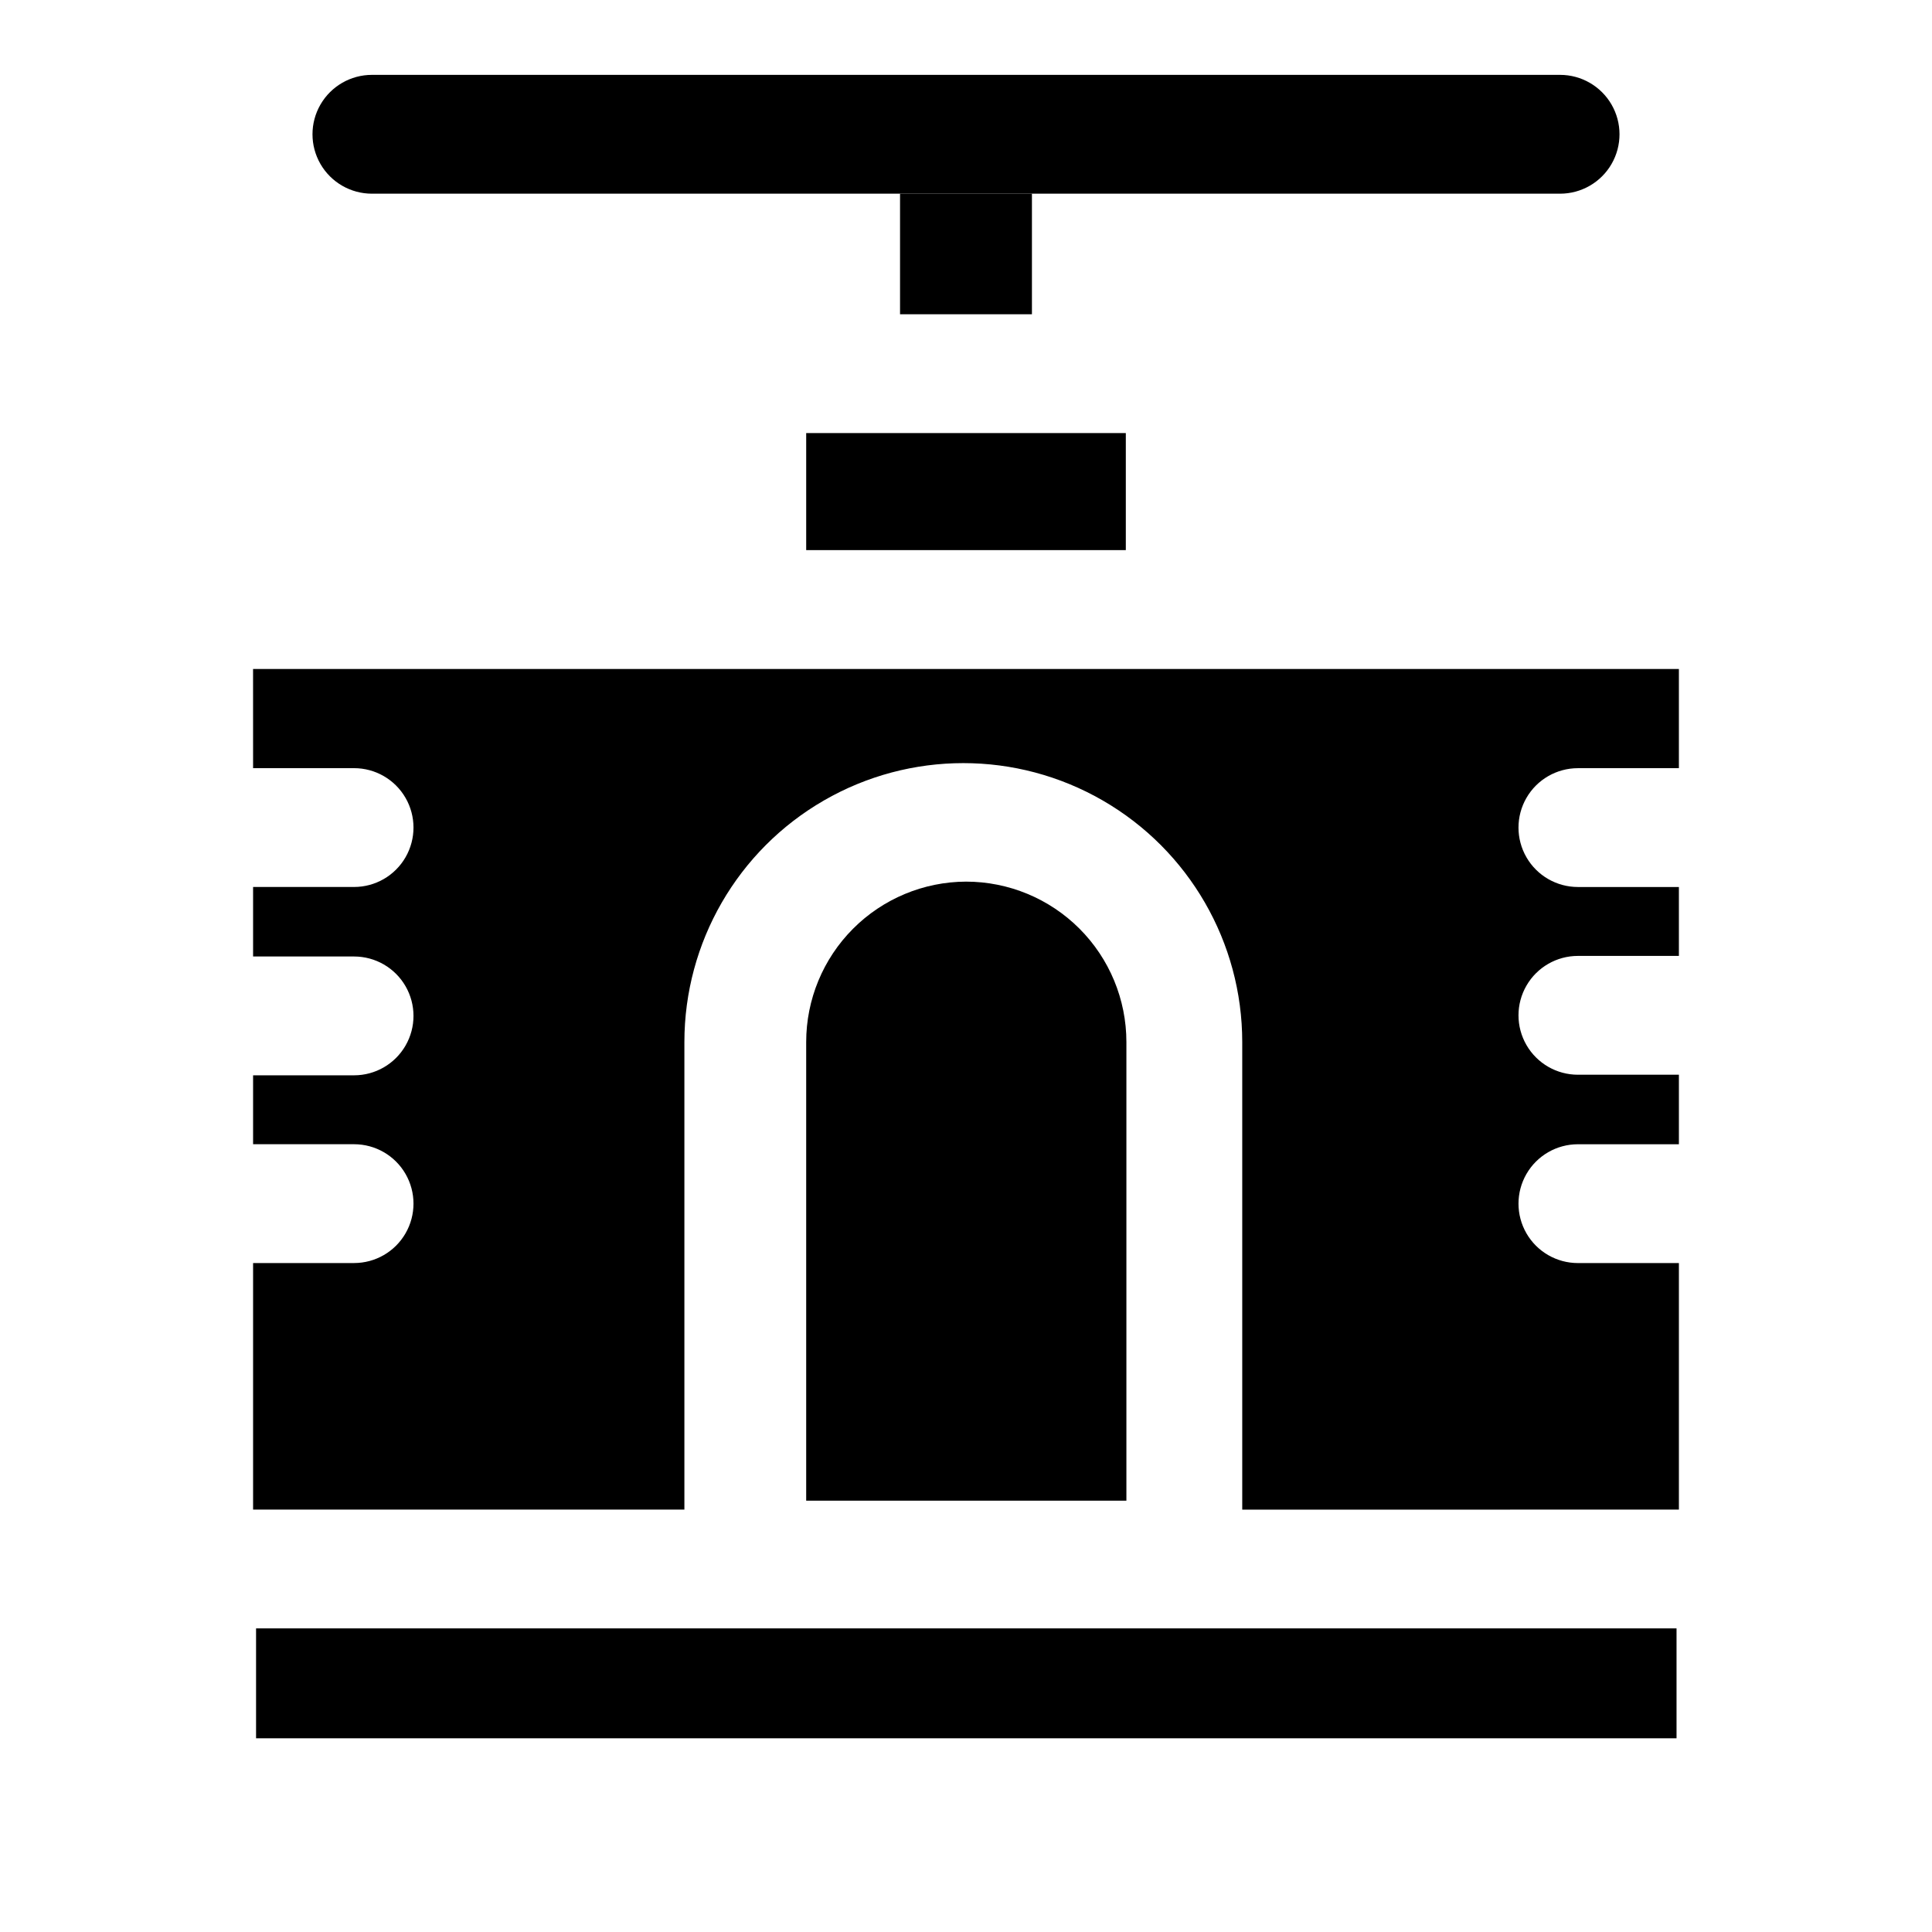
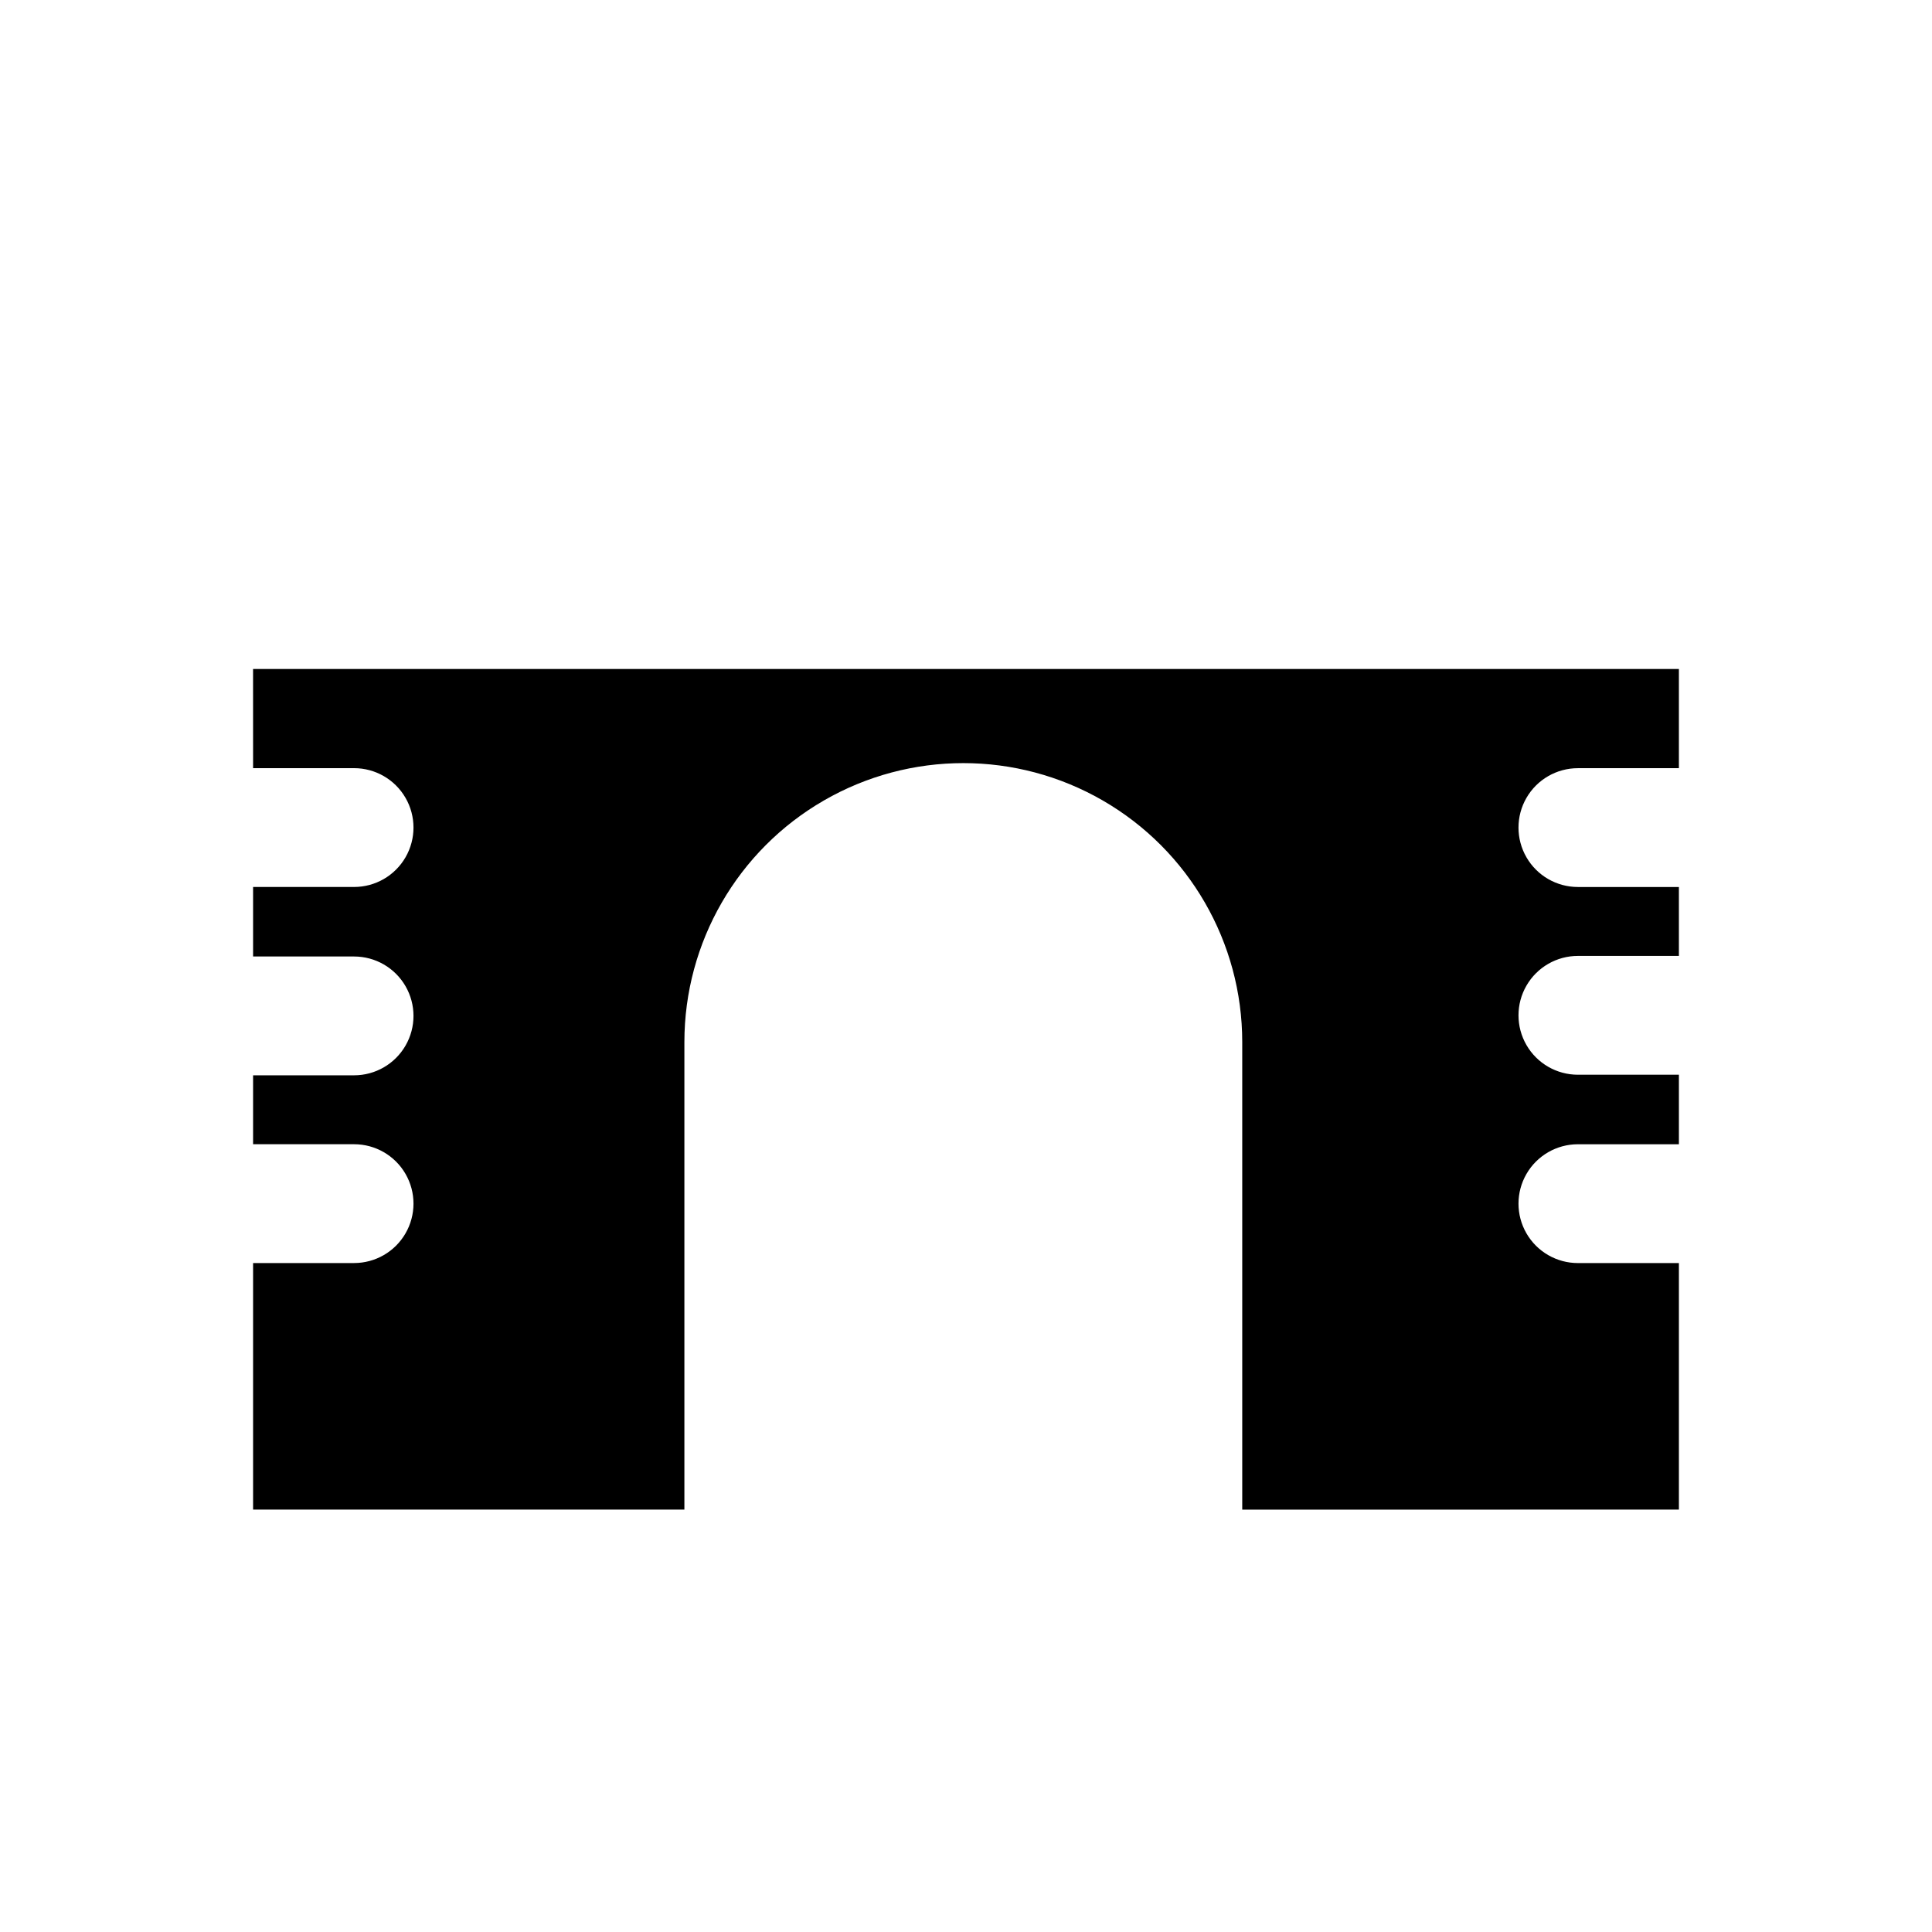
<svg xmlns="http://www.w3.org/2000/svg" fill="#000000" width="800px" height="800px" version="1.1" viewBox="144 144 512 512">
  <g>
-     <path d="m211.86 575.54h376.44v29.125h-376.44z" />
    <path d="m211.07 347.57h26.766c5.625 0 10.82 3 13.633 7.871s2.812 10.875 0 15.746-8.008 7.871-13.633 7.871h-26.766v18.422h26.766c5.625 0 10.82 3 13.633 7.871 2.812 4.871 2.812 10.871 0 15.742s-8.008 7.875-13.633 7.875h-26.766v18.262h26.766c5.625 0 10.82 3 13.633 7.871 2.812 4.871 2.812 10.875 0 15.746s-8.008 7.871-13.633 7.871h-26.766v65.336h114.3v-123.9c0-26.41 14.09-50.812 36.961-64.016 22.871-13.207 51.047-13.207 73.918 0 22.871 13.203 36.957 37.605 36.957 64.016v123.91l115.72-0.004v-65.336h-26.766 0.004c-5.625 0-10.824-3-13.637-7.871s-2.812-10.875 0-15.746c2.812-4.871 8.012-7.871 13.637-7.871h26.762v-18.422h-26.766 0.004c-5.625 0-10.824-3-13.637-7.871s-2.812-10.871 0-15.742c2.812-4.871 8.012-7.875 13.637-7.875h26.762v-18.262h-26.766 0.004c-5.625 0-10.824-3-13.637-7.871s-2.812-10.875 0-15.746 8.012-7.871 13.637-7.871h26.762v-26.293h-377.86z" />
-     <path d="m557.44 163.84h-314.88c-5.625 0-10.824 3.004-13.637 7.875-2.812 4.871-2.812 10.871 0 15.742s8.012 7.871 13.637 7.871h314.88c5.625 0 10.824-3 13.637-7.871s2.812-10.871 0-15.742c-2.812-4.871-8.012-7.875-13.637-7.875z" />
-     <path d="m357.65 258.77h84.703v31.016h-84.703z" />
-     <path d="m382.52 195.32h34.953v31.961h-34.953z" />
-     <path d="m400 377.64c-11.25 0.043-22.02 4.539-29.957 12.508s-12.395 18.754-12.395 30.004v121.54h84.859v-121.54c0-11.277-4.481-22.086-12.449-30.059-7.973-7.973-18.785-12.453-30.059-12.453z" />
  </g>
</svg>